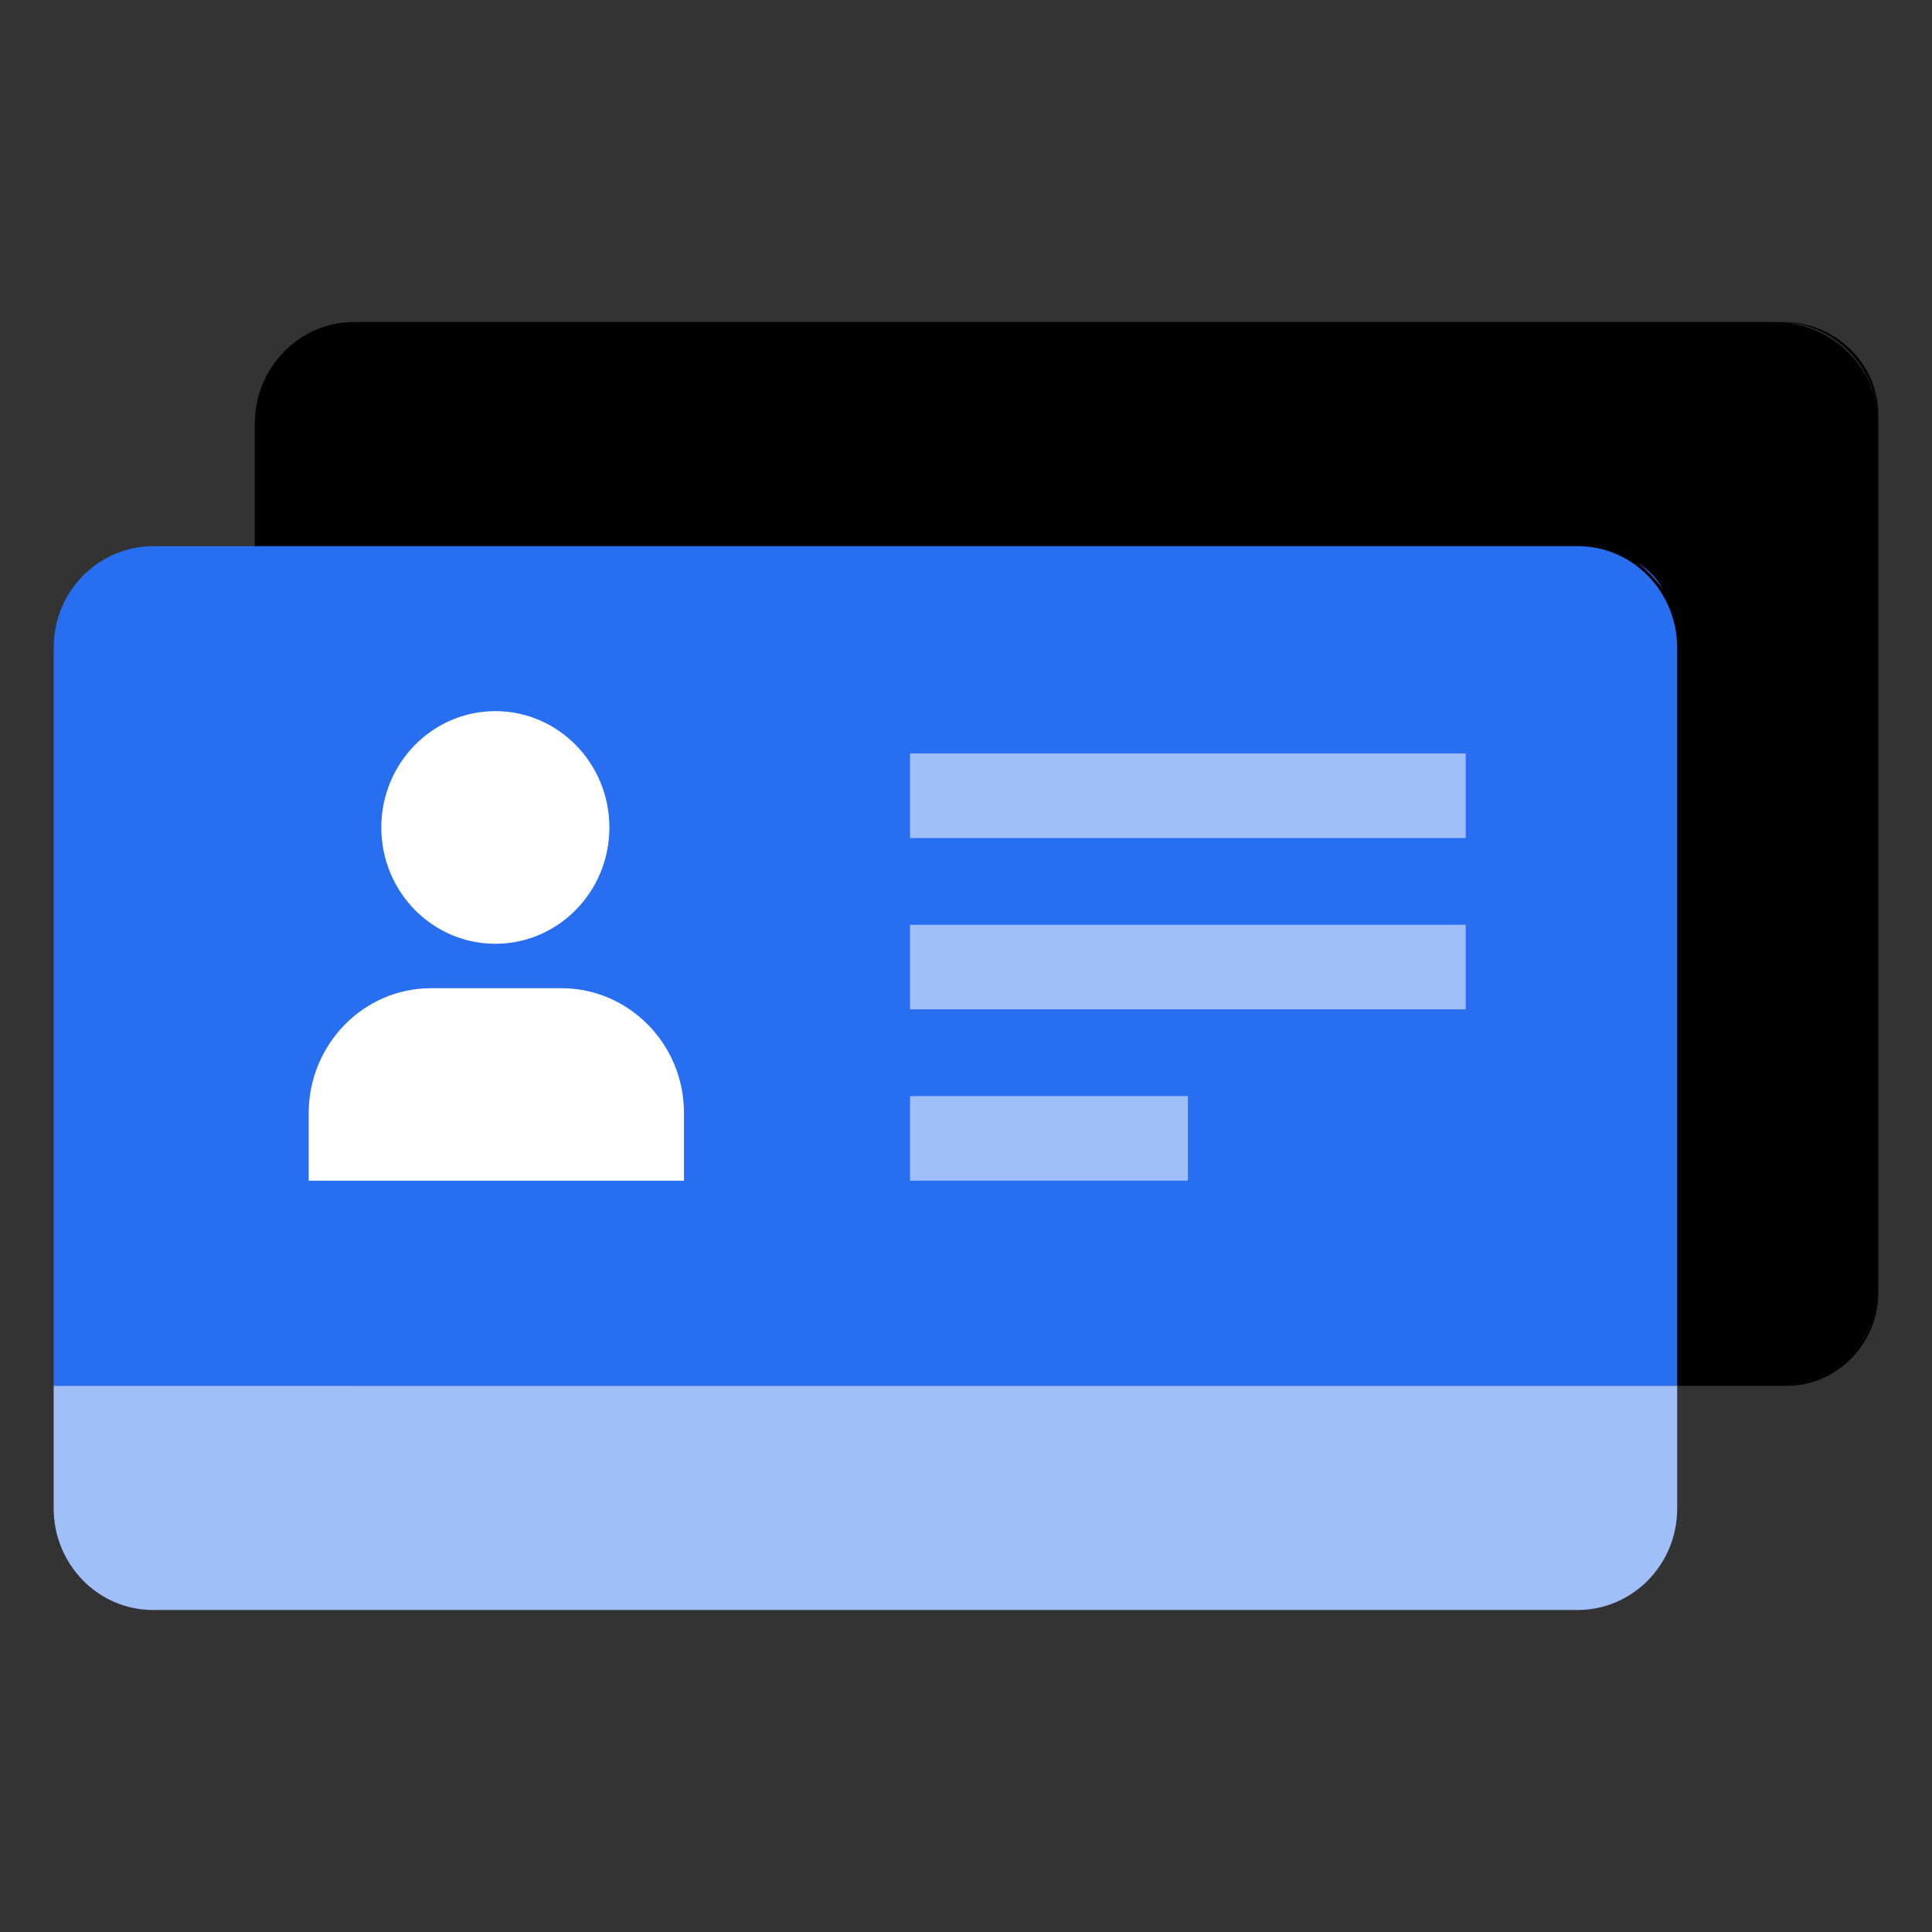
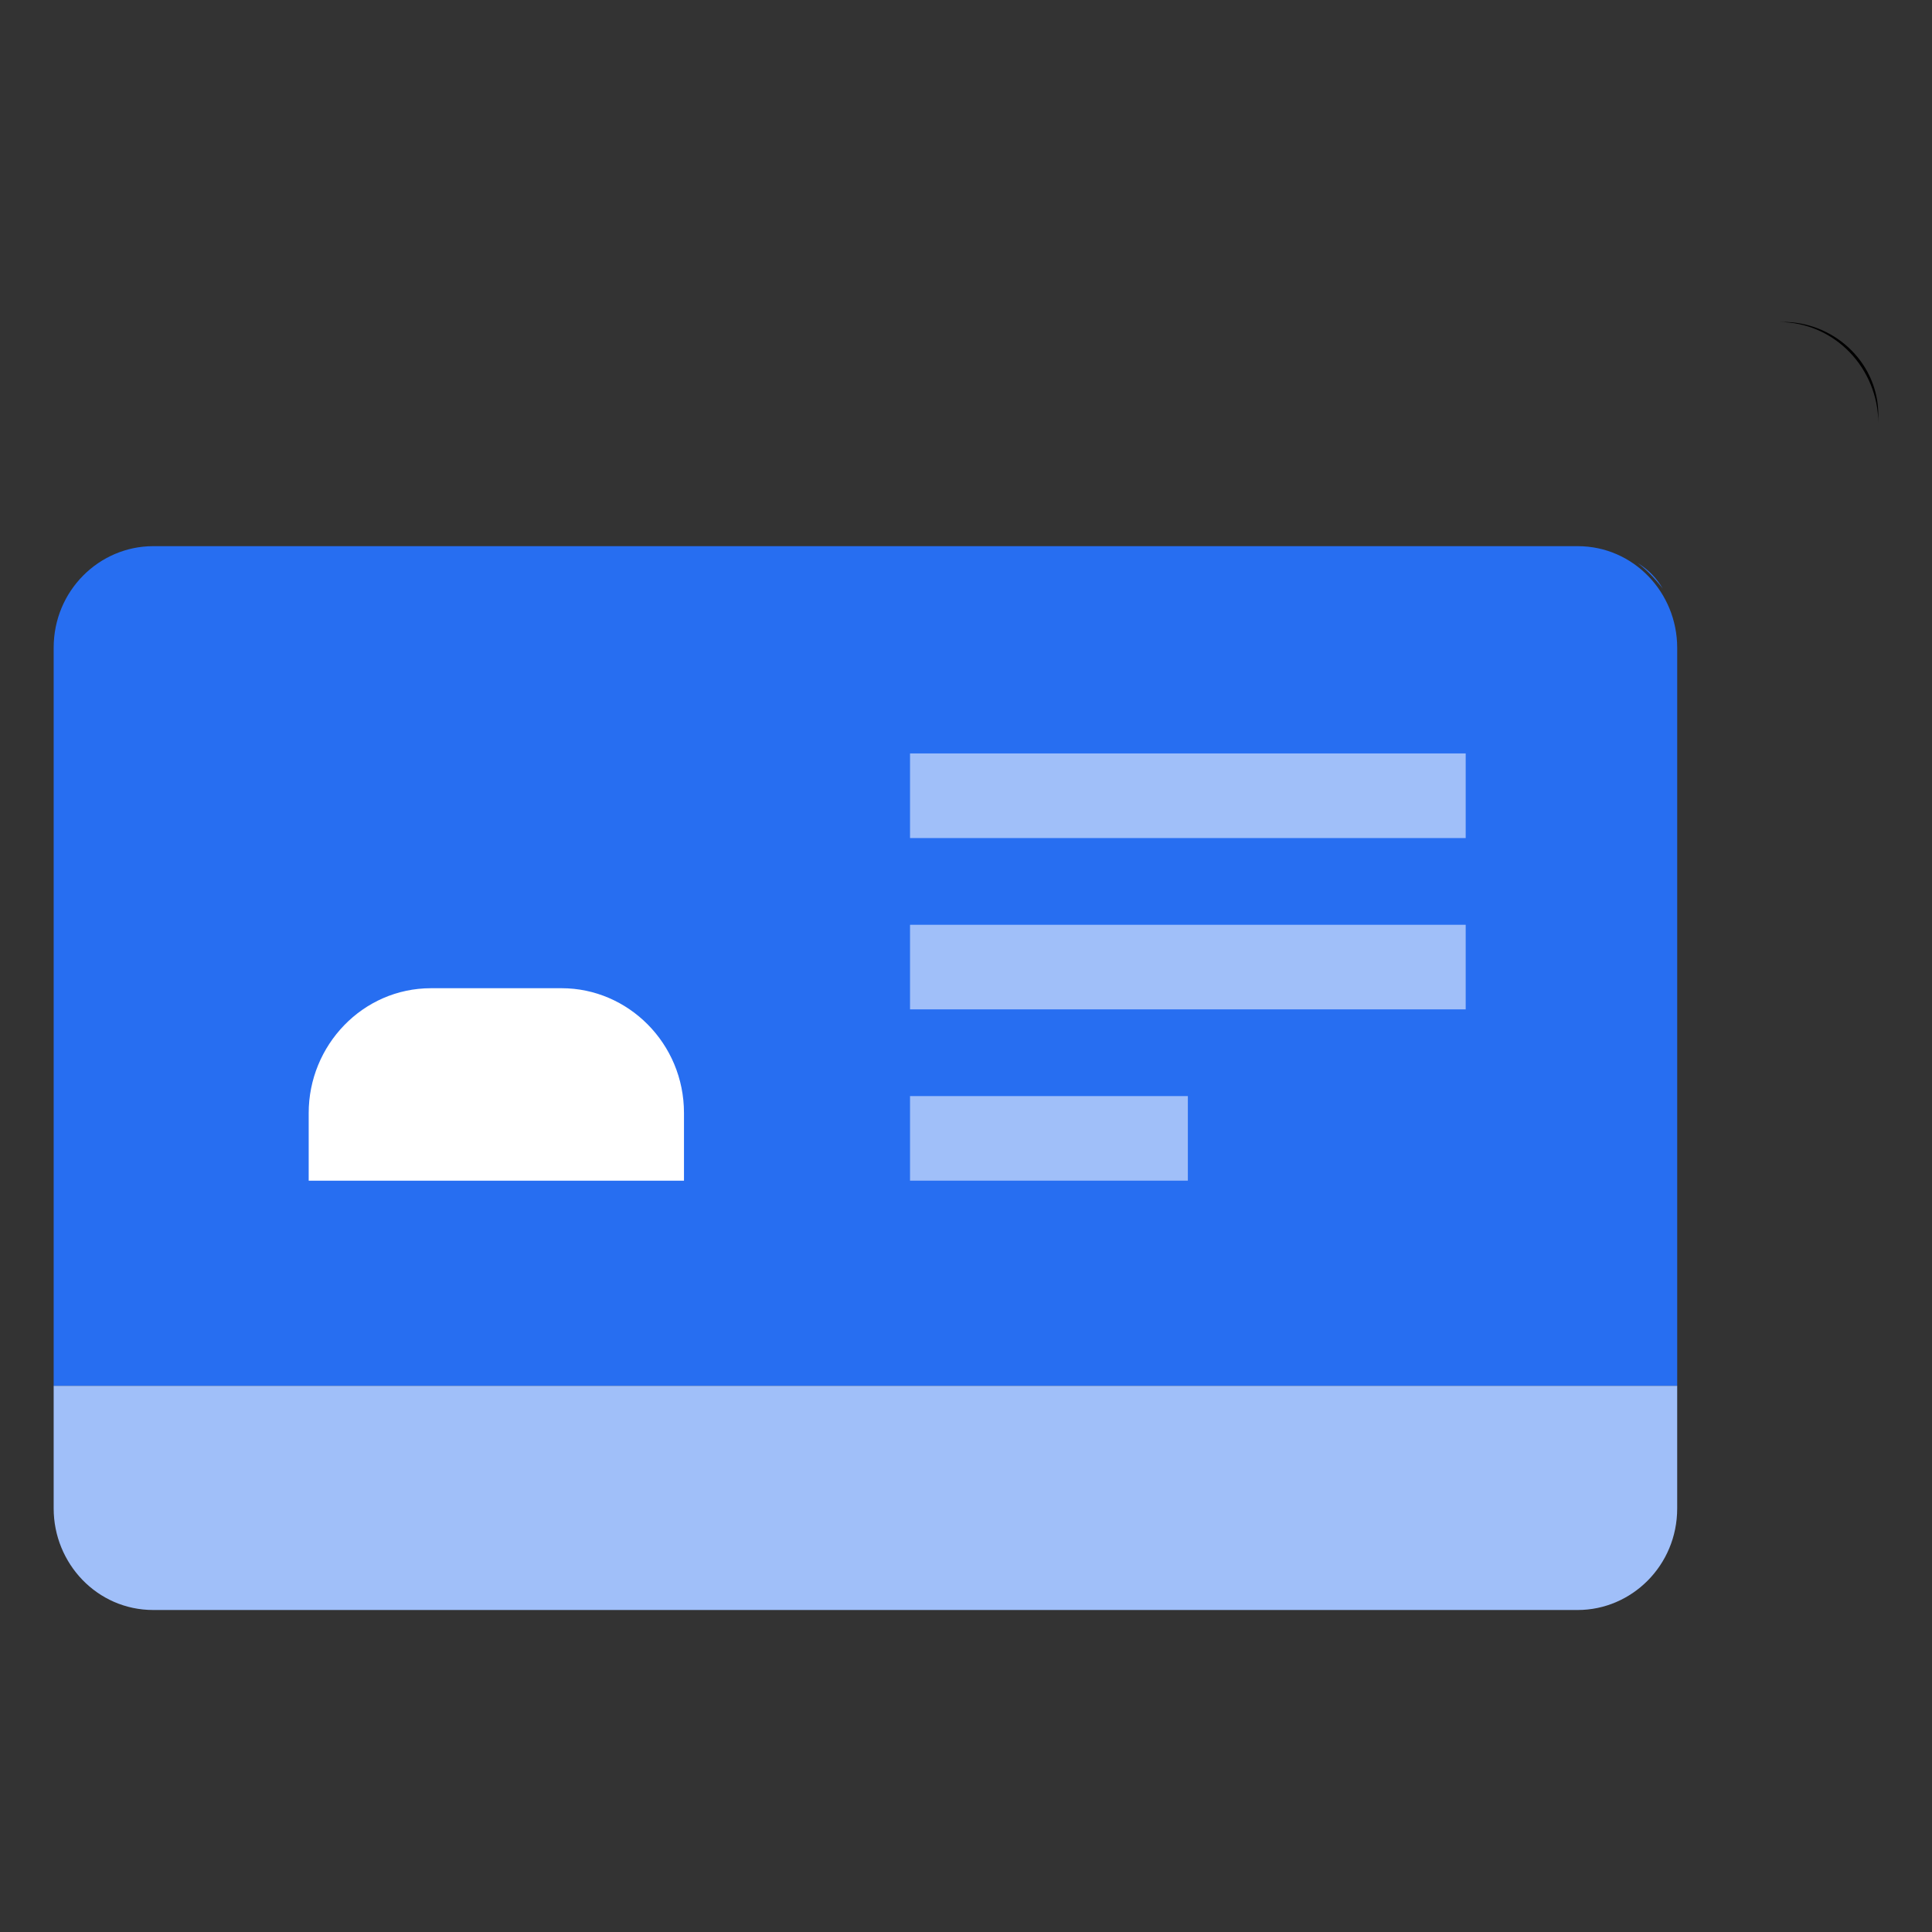
<svg xmlns="http://www.w3.org/2000/svg" width="36" height="36" viewBox="0 0 36 36" fill="none">
  <rect x="0" y="0" width="36" height="36" fill="#333333" stroke="none" />
-   <path d="M35 7.892V23.931C35 24.956 34.189 25.823 33.145 25.823H6.602C5.598 25.823 4.748 24.995 4.748 23.931V7.892C4.748 6.867 5.559 6 6.602 6H33.145C34.15 6.039 35 6.867 35 7.892Z" fill="black" />
  <path d="M35 7.734V7.892C35 6.867 34.189 6 33.145 6H33.3C34.227 6.039 35 6.788 35 7.734Z" fill="black" />
-   <path d="M35 23.931V24.089C35 25.035 34.227 25.823 33.3 25.823H33.145C34.15 25.823 35 24.995 35 23.931Z" fill="black" />
  <path d="M31.252 25.823V12.069C31.252 11.044 30.441 10.177 29.398 10.177H2.855C1.85 10.177 1 11.005 1 12.069V25.823H31.252V25.823Z" fill="#276EF1" />
  <path d="M30.982 10.966C30.866 10.768 30.711 10.611 30.518 10.493C30.673 10.611 30.827 10.768 30.982 10.966Z" fill="#276EF1" />
  <path d="M27.311 17.232H16.957V18.808H27.311V17.232Z" fill="#A0BFF9" />
  <path d="M22.134 20.424H16.957V22H22.134V20.424Z" fill="#A0BFF9" />
  <path d="M27.311 14.039H16.957V15.616H27.311V14.039Z" fill="#A0BFF9" />
  <path d="M1 25.823V28.108C1 29.133 1.811 30 2.855 30H29.398C30.402 30 31.252 29.172 31.252 28.108V25.823H1Z" fill="#A0BFF9" />
-   <path d="M9.23 17.586C10.403 17.586 11.355 16.616 11.355 15.419C11.355 14.222 10.403 13.251 9.23 13.251C8.056 13.251 7.105 14.222 7.105 15.419C7.105 16.616 8.056 17.586 9.23 17.586Z" fill="white" />
  <path d="M12.707 22H5.752V20.739C5.752 19.478 6.757 18.414 8.032 18.414H10.466C11.702 18.414 12.745 19.439 12.745 20.739V22H12.707Z" fill="white" />
</svg>